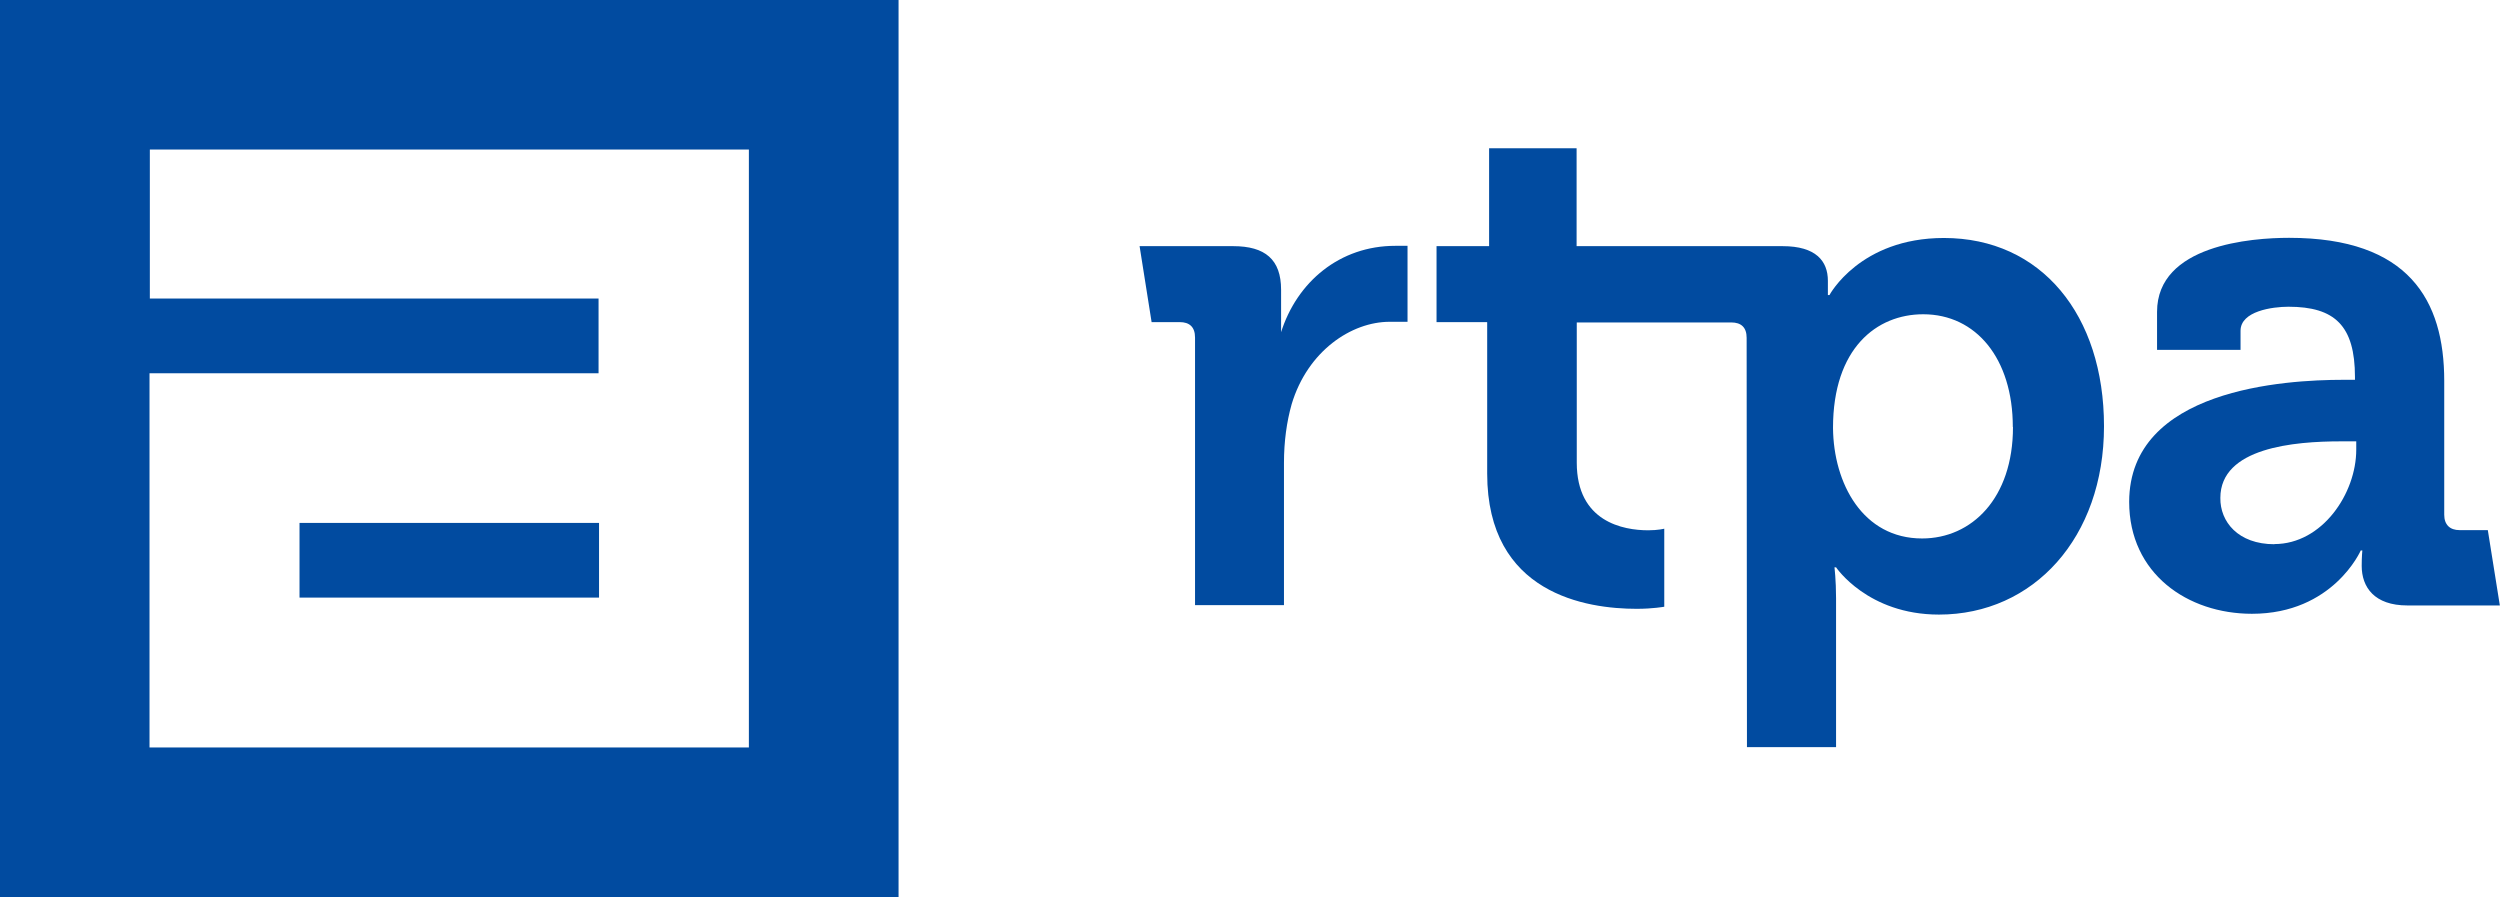
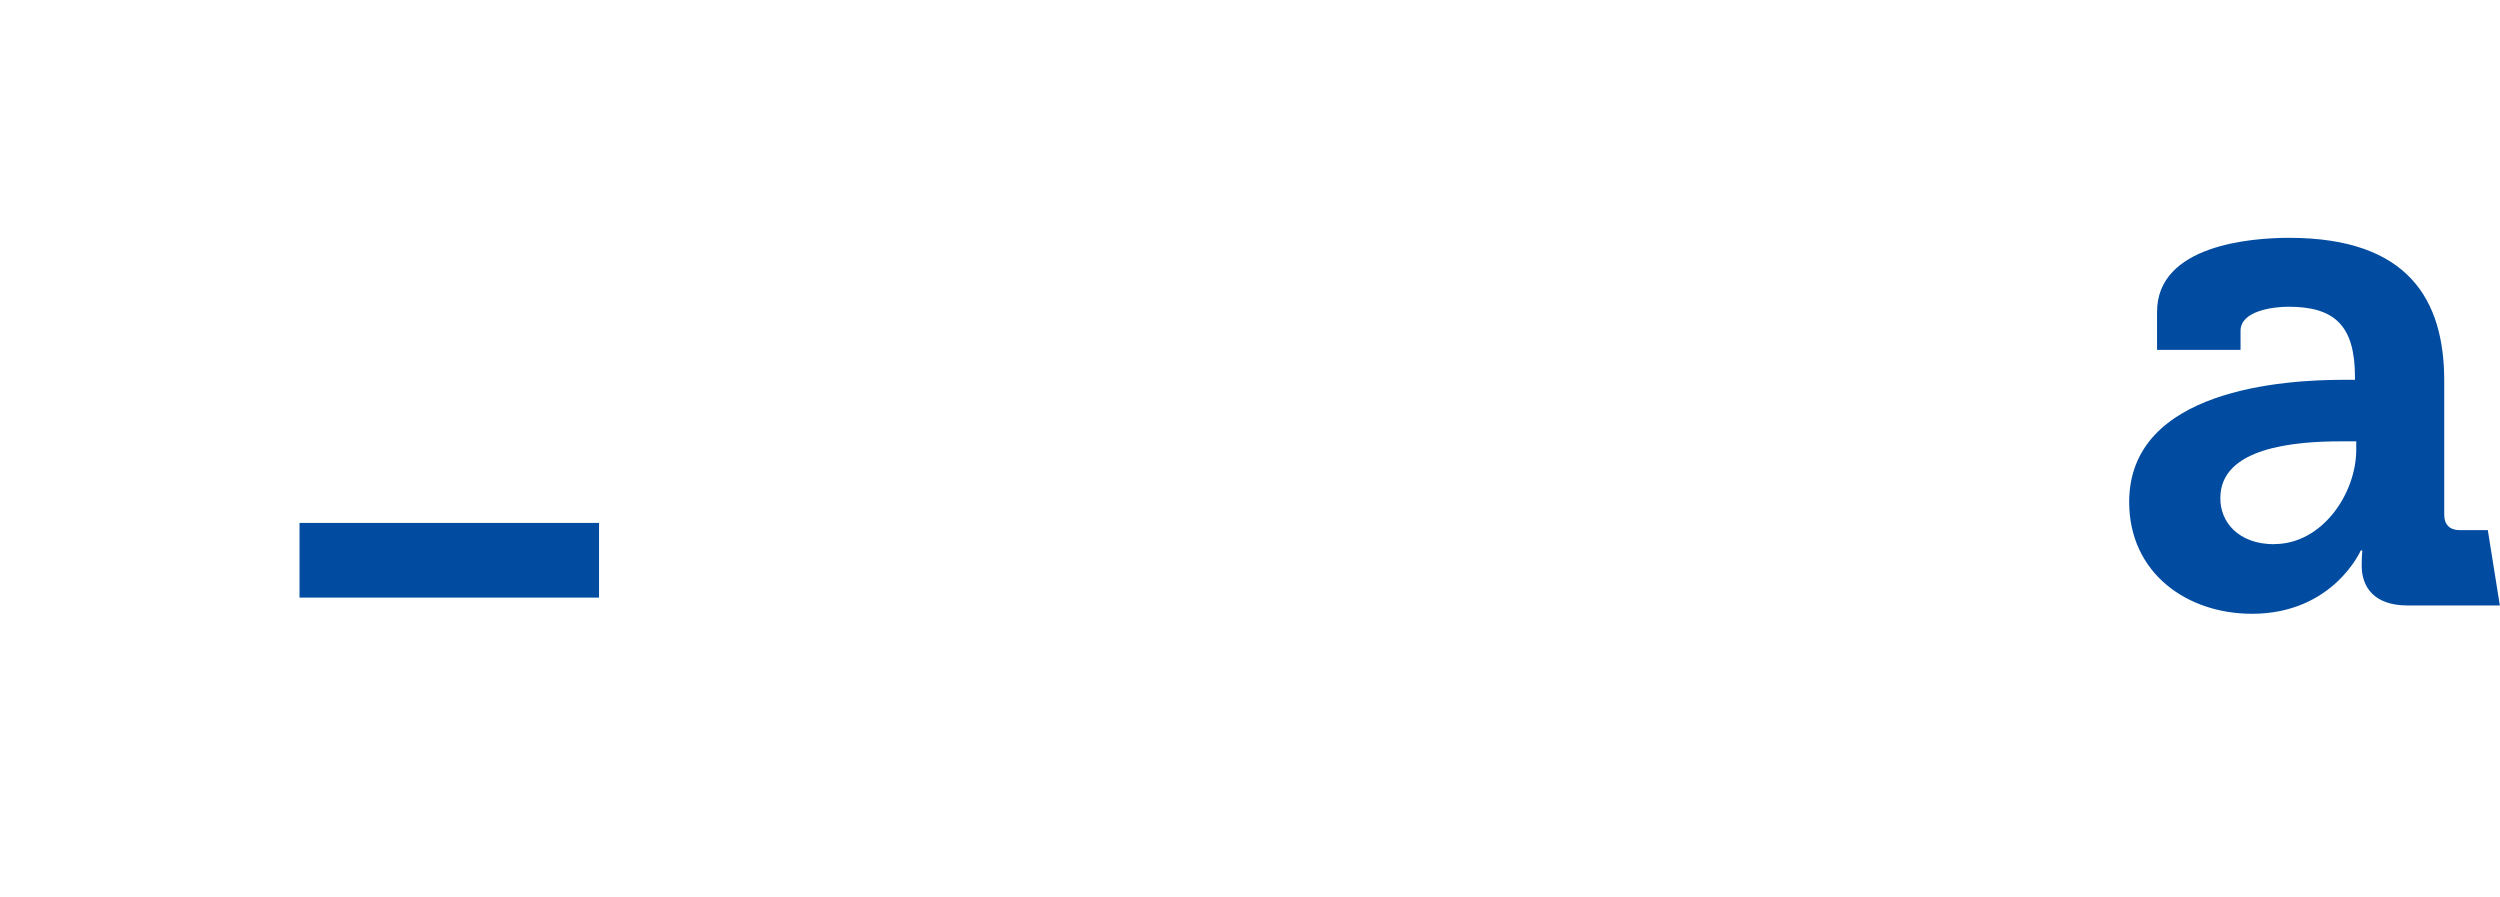
<svg xmlns="http://www.w3.org/2000/svg" data-name="Capa 2" viewBox="0 0 156 56">
  <defs>
    <style>.cls-1{fill-rule:evenodd}.cls-1,.cls-2{fill:#014ba0}</style>
  </defs>
  <g data-name="Capa 1">
-     <path class="cls-2" d="M37.38 32.63H18.69v4.66h18.69v-4.66z" />
-     <path class="cls-1" d="M0 0v56h56.07V0H0Zm9.33 46.64V23.29h28.02v-4.66h-28v-9.3h37.38v37.31H9.33ZM92.78 20.1h-3.14v-4.74h3.28V9.25h5.46v6.11h12.86c2.06 0 2.82.92 2.82 2.16v.89h.1s1.89-3.56 7.14-3.56c6.07 0 9.99 4.8 9.99 11.75s-4.4 11.75-10.3 11.75c-4.45 0-6.42-2.95-6.42-2.95h-.1s.1.79.1 1.93v9.29h-5.56l-.02-25.54c0-.66-.35-.96-.96-.96h-9.64v8.75c0 3.7 2.91 4.22 4.46 4.22.62 0 1-.1 1-.1v4.87s-.71.13-1.72.13c-3.12 0-9.33-.92-9.33-8.44v-9.44Zm32.83 6.55c0 4.45-2.58 6.95-5.67 6.95-3.7 0-5.53-3.43-5.56-6.9 0-4.97 2.72-7.09 5.63-7.09 3.3 0 5.59 2.77 5.59 7.03Z" />
-     <path class="cls-2" d="M79.92 20.79c1-3.22 3.7-5.45 7.14-5.45h.77v4.74h-1.12c-2.37 0-5.11 1.81-6.11 5.14-.31 1.1-.48 2.33-.48 3.66v8.88h-5.55v-16.7c0-.66-.35-.96-.96-.96h-1.75l-.75-4.74h5.84c1.99 0 2.99.83 2.99 2.72v2.72Z" />
+     <path class="cls-2" d="M37.38 32.63H18.69v4.66h18.69v-4.66" />
    <path class="cls-1" d="M146.24 23.7h.71v-.17c0-3.22-1.27-4.39-4.15-4.39-1 0-2.99.27-2.99 1.5v1.19h-5.21v-2.37c0-4.18 5.9-4.62 8.24-4.62 7.48 0 9.68 3.91 9.68 8.92v8.36c0 .62.35.96.96.96h1.76l.75 4.7h-5.77c-2.06 0-2.85-1.14-2.85-2.47 0-.58.04-.96.04-.96h-.1s-1.72 3.95-6.79 3.95c-4.01 0-7.66-2.5-7.66-6.99.02-7.03 9.7-7.61 13.36-7.61Zm-4.32 10.25c2.99 0 5.11-3.16 5.11-5.89v-.52h-.96c-2.91 0-7.52.39-7.52 3.53-.02 1.48 1.1 2.89 3.38 2.89Z" />
  </g>
</svg>